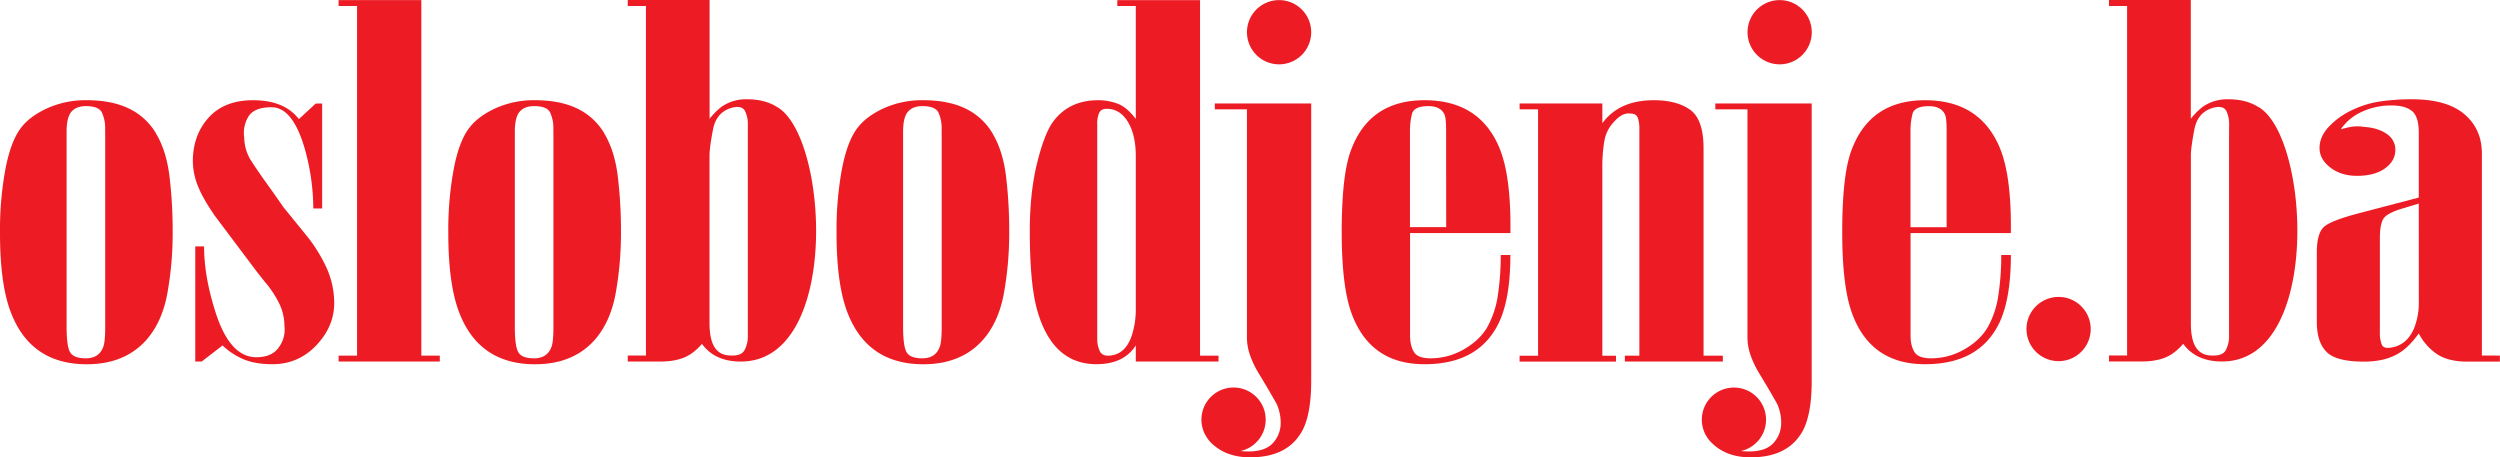
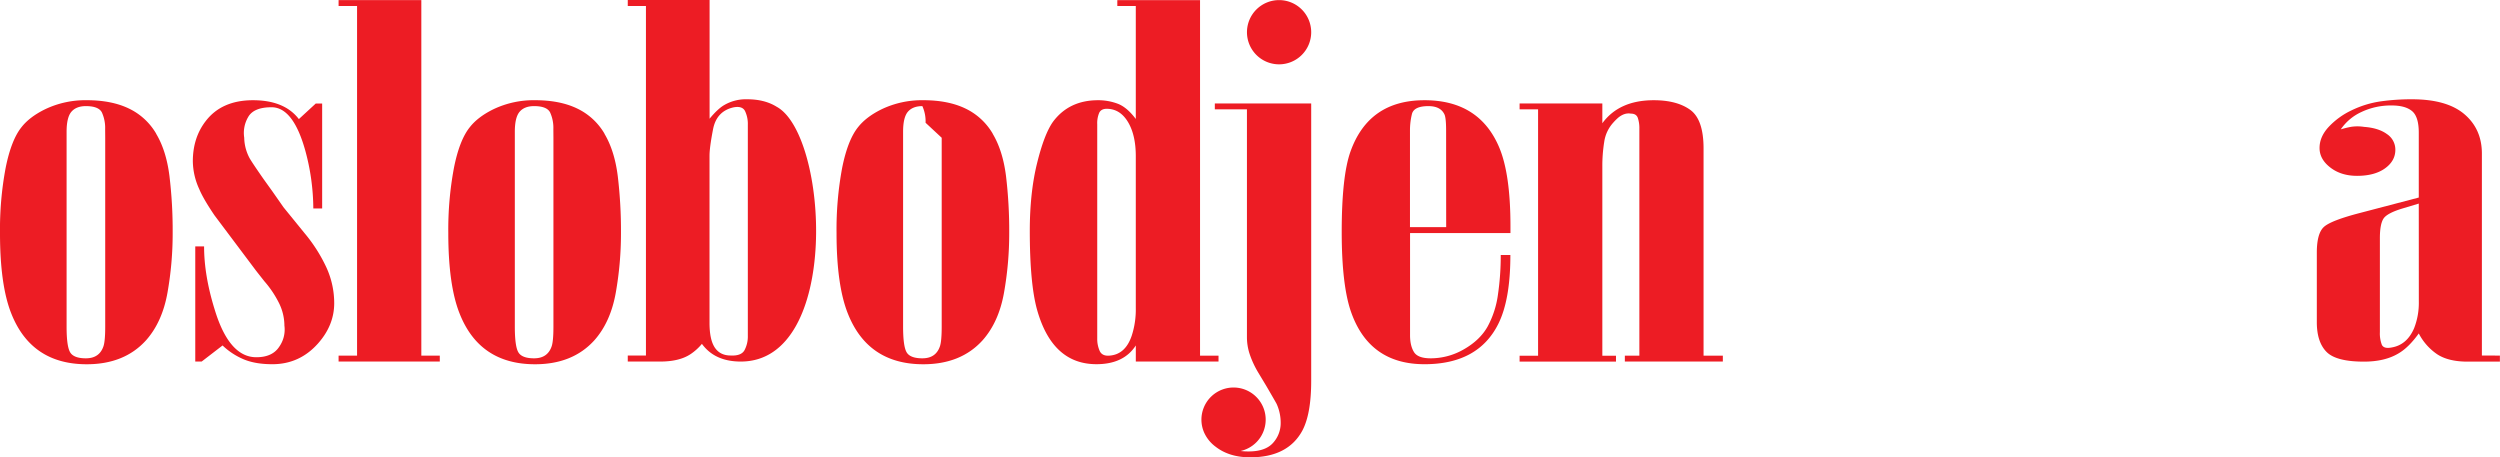
<svg xmlns="http://www.w3.org/2000/svg" width="529.76mm" height="96.92mm" viewBox="0 0 1501.68 274.73">
-   <path d="M1356.2,64.1q-7.18-4.47-17.72-4.47a25.81,25.81,0,0,0-13.89,3.57q-3.84,2.28-8.63,8.11V0h-49.15V3.62h10.88V199.18a.08.08,0,0,1,0,0v14.32h-10.87v3.63h19.55q11.49,0,18.2-4.47a31.59,31.59,0,0,0,6.79-6.16c.42.58.85,1.12,1.29,1.63q7.68,9,22.08,9c60.36,0,52.57-136.29,21.48-153.07M1338.93,81V201.75a17.33,17.33,0,0,1-2,8.6c-1.3,2.35-4.07,3.4-8.3,3.19q-6.36,0-9.53-4.77T1316,193.85V93.47q0-4.83,2.11-15.79t12.42-13.22q5.16-.94,6.79,2.23a18.05,18.05,0,0,1,1.65,8.29Z" fill="#ed1c24" />
  <path d="M1490.8,213.54V92.25q0-14.72-10.52-23.67t-31.54-8.95a132.26,132.26,0,0,0-18.88,1.28,59.5,59.5,0,0,0-17.21,5.3,45.47,45.47,0,0,0-13.86,10q-5.51,5.94-5.5,12.69t6.47,11.72q6.46,5,16.06,5,10.53,0,16.77-4.48t6.23-11.18a11.2,11.2,0,0,0-5.06-9.43q-5.05-3.68-13.72-4.32a25.76,25.76,0,0,0-8,0q-3.13.61-6,1.49a30.14,30.14,0,0,1,12.43-10.44,41.29,41.29,0,0,1,18.17-3.91c5.41,0,9.48,1.11,12.19,3.36s4.06,6.56,4.06,12.95v39l-35.4,9.28q-17.24,4.48-21.53,8.32t-4.31,15.36v41.92q0,11.83,5.76,17.76t22.53,5.92q12.4,0,20.53-4.8,6.23-3.51,12.42-12.13a33.89,33.89,0,0,0,11,12.46q6.71,4.45,18.22,4.47h19.51v-3.63Zm-37.88-32.25a41.83,41.83,0,0,1-2.86,15.94q-4.29,9.89-13.35,11.47c-3.18.65-5.17.11-6-1.59a19,19,0,0,1-1.18-7.65V143q0-8.28,2.14-11.64t11.69-6.21l9.53-2.87Z" fill="#ed1c24" />
-   <path d="M1236.54,178.35a19.29,19.29,0,1,0,19.29,19.29,19.29,19.29,0,0,0-19.29-19.29" fill="#ed1c24" />
  <path d="M93.83,80.31a37.85,37.85,0,0,0-16.4-15.12q-10.38-5-25.33-5A56,56,0,0,0,27,65.67q-9.18,4.52-14,10.62Q6.75,84,3.38,100.89A200.28,200.28,0,0,0,0,140q0,31.2,6.75,48.24,12.06,30.56,45.35,30.56,22.68,0,35.7-14.48,9.65-10.92,12.79-28.46A203.26,203.26,0,0,0,103.72,140a274.7,274.7,0,0,0-1.93-34.26q-1.92-15.27-8-25.4M63.2,82.72V196.25q0,8.37-1,11.58-2.41,7.41-10.61,7.4-7.23,0-9.41-3.54T40,196.25V79.18q0-8.69,2.9-12.06t8.68-3.38q7.71,0,9.65,3.86a22.44,22.44,0,0,1,1.93,10Z" fill="#ed1c24" />
  <path d="M182.89,140l-12.55-15.44-6.75-9.65-5.31-7.4q-6.27-9-8.2-12.22a26.89,26.89,0,0,1-3.38-12.54,18.86,18.86,0,0,1,2.42-12.54q3.36-5.79,14-5.79,13,0,20.26,26.05a134.4,134.4,0,0,1,4.82,34.73h5.31v-63h-3.86l-10.13,9.33Q170.83,60.21,152,60.2T123.55,72.75q-7.72,10-7.72,24.12a41,41,0,0,0,3.86,16.73q2.4,5.78,9.16,15.76l14,18.65,11.1,14.79,4.82,6.11a61.7,61.7,0,0,1,8.93,13.35,30.85,30.85,0,0,1,3.14,13.35,17.89,17.89,0,0,1-3.14,12.7q-4.11,6.28-13.75,6.27-16.41,0-25.09-28.94-6.27-20.26-6.27-37.63h-5.3v69.15h3.86l12.54-9.65a41.75,41.75,0,0,0,12.78,8.36q7,2.9,17.13,2.9,16.4,0,27.5-12.55,9.65-10.92,9.65-24.12a51.64,51.64,0,0,0-4.59-21.23A93.32,93.32,0,0,0,182.89,140" fill="#ed1c24" />
  <polygon points="253.08 0.06 203.38 0.06 203.38 3.6 214.48 3.6 214.48 213.62 203.38 213.62 203.38 217.16 264.17 217.16 264.17 213.62 253.08 213.62 253.08 0.06" fill="#ed1c24" />
  <path d="M363.12,80.31a37.88,37.88,0,0,0-16.41-15.12q-10.36-5-25.32-5a56.06,56.06,0,0,0-25.09,5.47q-9.17,4.52-14,10.62Q276,84,272.66,100.89A201.06,201.06,0,0,0,269.28,140q0,31.2,6.76,48.24,12,30.56,45.35,30.56,22.67,0,35.7-14.48,9.65-10.92,12.78-28.46A203.26,203.26,0,0,0,373,140a276.63,276.63,0,0,0-1.93-34.26q-1.93-15.27-8-25.4m-30.64,2.41V196.25q0,8.37-1,11.58-2.41,7.41-10.62,7.4-7.23,0-9.4-3.54t-2.17-15.44V79.18q0-8.69,2.89-12.06t8.68-3.38q7.73,0,9.65,3.86a22.3,22.3,0,0,1,1.93,10Z" fill="#ed1c24" />
-   <path d="M596.32,80.31a37.91,37.91,0,0,0-16.4-15.12q-10.38-5-25.33-5a56.09,56.09,0,0,0-25.09,5.47q-9.16,4.52-14,10.62-6.27,7.71-9.65,24.6A201.12,201.12,0,0,0,502.49,140q0,31.2,6.75,48.24,12.06,30.56,45.35,30.56,22.67,0,35.7-14.48,9.65-10.92,12.78-28.46A203.26,203.26,0,0,0,606.21,140a276.63,276.63,0,0,0-1.93-34.26q-1.93-15.27-8-25.4m-30.63,2.41V196.25q0,8.37-1,11.58-2.41,7.41-10.61,7.4-7.25,0-9.41-3.54t-2.17-15.44V79.18q0-8.69,2.89-12.06t8.69-3.38q7.71,0,9.65,3.86a22.44,22.44,0,0,1,1.93,10Z" fill="#ed1c24" />
+   <path d="M596.32,80.31a37.91,37.91,0,0,0-16.4-15.12q-10.38-5-25.33-5a56.09,56.09,0,0,0-25.09,5.47q-9.16,4.52-14,10.62-6.27,7.71-9.65,24.6A201.12,201.12,0,0,0,502.49,140q0,31.2,6.75,48.24,12.06,30.56,45.35,30.56,22.67,0,35.7-14.48,9.65-10.92,12.78-28.46A203.26,203.26,0,0,0,606.21,140a276.63,276.63,0,0,0-1.93-34.26q-1.93-15.27-8-25.4m-30.63,2.41V196.25q0,8.37-1,11.58-2.41,7.41-10.61,7.4-7.25,0-9.41-3.54t-2.17-15.44V79.18q0-8.69,2.89-12.06t8.69-3.38a22.44,22.44,0,0,1,1.93,10Z" fill="#ed1c24" />
  <path d="M731.93,217.16v-3.54h-11.1V.06H671.14V3.6h11.1V71.46q-5.31-7.06-10.86-9.16a33.12,33.12,0,0,0-11.82-2.1q-17.37,0-27,12.87-5.31,7.41-9.65,25.09t-4.34,40.52q0,31.53,4.34,47.28,9.17,32.81,35.7,32.8,16.39,0,23.64-11.25v9.65Zm-52.1-15.63Q676,213,666.32,213.62q-4.35.33-5.79-2.88a17.75,17.75,0,0,1-1.45-7.39V74.66a16,16,0,0,1,1.18-6.9c.78-1.6,2.28-2.41,4.49-2.41q8,0,12.76,7.88T682.24,94v91a51,51,0,0,1-2.41,16.53" fill="#ed1c24" />
  <path d="M729.71,65.67H749V202.58a32.53,32.53,0,0,0,1.69,10.26,56.51,56.51,0,0,0,5.07,10.9l4.82,8q5.79,9.93,6.27,10.9a27.37,27.37,0,0,1,2.42,11.22,17.7,17.7,0,0,1-4.59,12.18q-4.59,5.13-14.71,5.13a42.16,42.16,0,0,1-4.83-.26,19.3,19.3,0,1,0-21.81-11,21.55,21.55,0,0,0,6.86,8.42q8.19,6.36,20.74,6.37,22.68,0,31.36-16.06,5.31-10,5.31-29.86V62.13H729.71Z" fill="#ed1c24" />
  <path d="M855.63,60.2q-33.46,0-44.45,30.88-5.25,14.81-5.25,48.25,0,32.47,5.79,48.56,11.09,30.87,43.9,30.88,32.31,0,44.38-24.25,7.25-14.53,7.24-41.36h-5.79a161.1,161.1,0,0,1-1.67,23.76,56,56,0,0,1-6.22,19.24q-4.54,8.07-14.11,13.58a39.76,39.76,0,0,1-20.08,5.49q-7.67,0-10-3.71t-2.39-9.86V140h60.31V135.8q0-31.07-6.69-47.09-11.94-28.5-44.92-28.51m13,76.23H846.93V78.22a41.33,41.33,0,0,1,1.16-9.65q1.15-4.83,9.93-4.83,7.4,0,9.7,5.15.91,2.25.92,9.33Z" fill="#ed1c24" />
  <path d="M984.67,213.62H976v3.54h58.86v-3.54h-11.58V89.15q0-17.37-8-23.16T993.35,60.2q-20.75,0-30.87,13.83V62.13h-49.7v3.54h11.1v148h-11.1v3.54h57.9v-3.54h-8.2V100.09a91.07,91.07,0,0,1,1.15-15A21.7,21.7,0,0,1,969,73.71a30.79,30.79,0,0,1,3.24-3.21q3.69-2.9,7.39-2.25c2.15,0,3.54.85,4.16,2.57a19.13,19.13,0,0,1,.93,6.43V213.62Z" fill="#ed1c24" />
-   <path d="M1030.35,65.67h19.3V202.58a32.53,32.53,0,0,0,1.69,10.26,57,57,0,0,0,5.06,10.9l4.83,8q5.79,9.93,6.27,10.9a27.36,27.36,0,0,1,2.41,11.22,17.7,17.7,0,0,1-4.58,12.18q-4.59,5.13-14.72,5.13a43.2,43.2,0,0,1-4.88-.26,19.29,19.29,0,1,0-17.13-4.51c.69.66,1.43,1.31,2.23,1.94q8.2,6.36,20.75,6.37,22.67,0,31.36-16.06,5.3-10,5.3-29.86V62.13h-57.89Z" fill="#ed1c24" />
-   <path d="M1147.58,140h60.3V135.8q0-31.07-6.69-47.09-11.94-28.5-44.92-28.51-33.45,0-44.44,30.88-5.26,14.81-5.26,48.25,0,32.47,5.79,48.56,11.1,30.87,43.9,30.88,32.33,0,44.39-24.25,7.23-14.53,7.23-41.36h-5.78a159.71,159.71,0,0,1-1.68,23.76,55.78,55.78,0,0,1-6.22,19.24q-4.54,8.07-14.1,13.58a39.8,39.8,0,0,1-20.09,5.49q-7.65,0-10-3.71t-2.39-9.86V140Zm0-61.75a41.25,41.25,0,0,1,1.15-9.65q1.15-4.83,9.94-4.83c4.92,0,8.16,1.72,9.69,5.15q.93,2.25.93,9.33v58.21h-21.71Z" fill="#ed1c24" />
-   <path d="M1069,.06a19.29,19.29,0,1,0,19.28,19.29A19.29,19.29,0,0,0,1069,.06" fill="#ed1c24" />
  <path d="M768.31.06A19.29,19.29,0,1,0,787.6,19.35,19.29,19.29,0,0,0,768.31.06" fill="#ed1c24" />
  <path d="M466.47,64.1q-7.19-4.47-17.73-4.47a25.77,25.77,0,0,0-13.88,3.57q-3.84,2.28-8.63,8.11V0H377.08V3.62H388V213.54H377.08v3.63h19.55q11.49,0,18.19-4.47a31.41,31.41,0,0,0,6.8-6.16c.42.58.84,1.12,1.29,1.63q7.68,9,22.08,9c60.36,0,52.56-136.29,21.48-153.07M449.2,81V201.75a17.44,17.44,0,0,1-2,8.6c-1.3,2.35-4.07,3.4-8.31,3.19q-6.35,0-9.53-4.77t-3.17-14.92V93.47q0-4.83,2.11-15.79t12.42-13.22q5.16-.94,6.79,2.23A18.05,18.05,0,0,1,449.2,75Z" fill="#ed1c24" />
</svg>